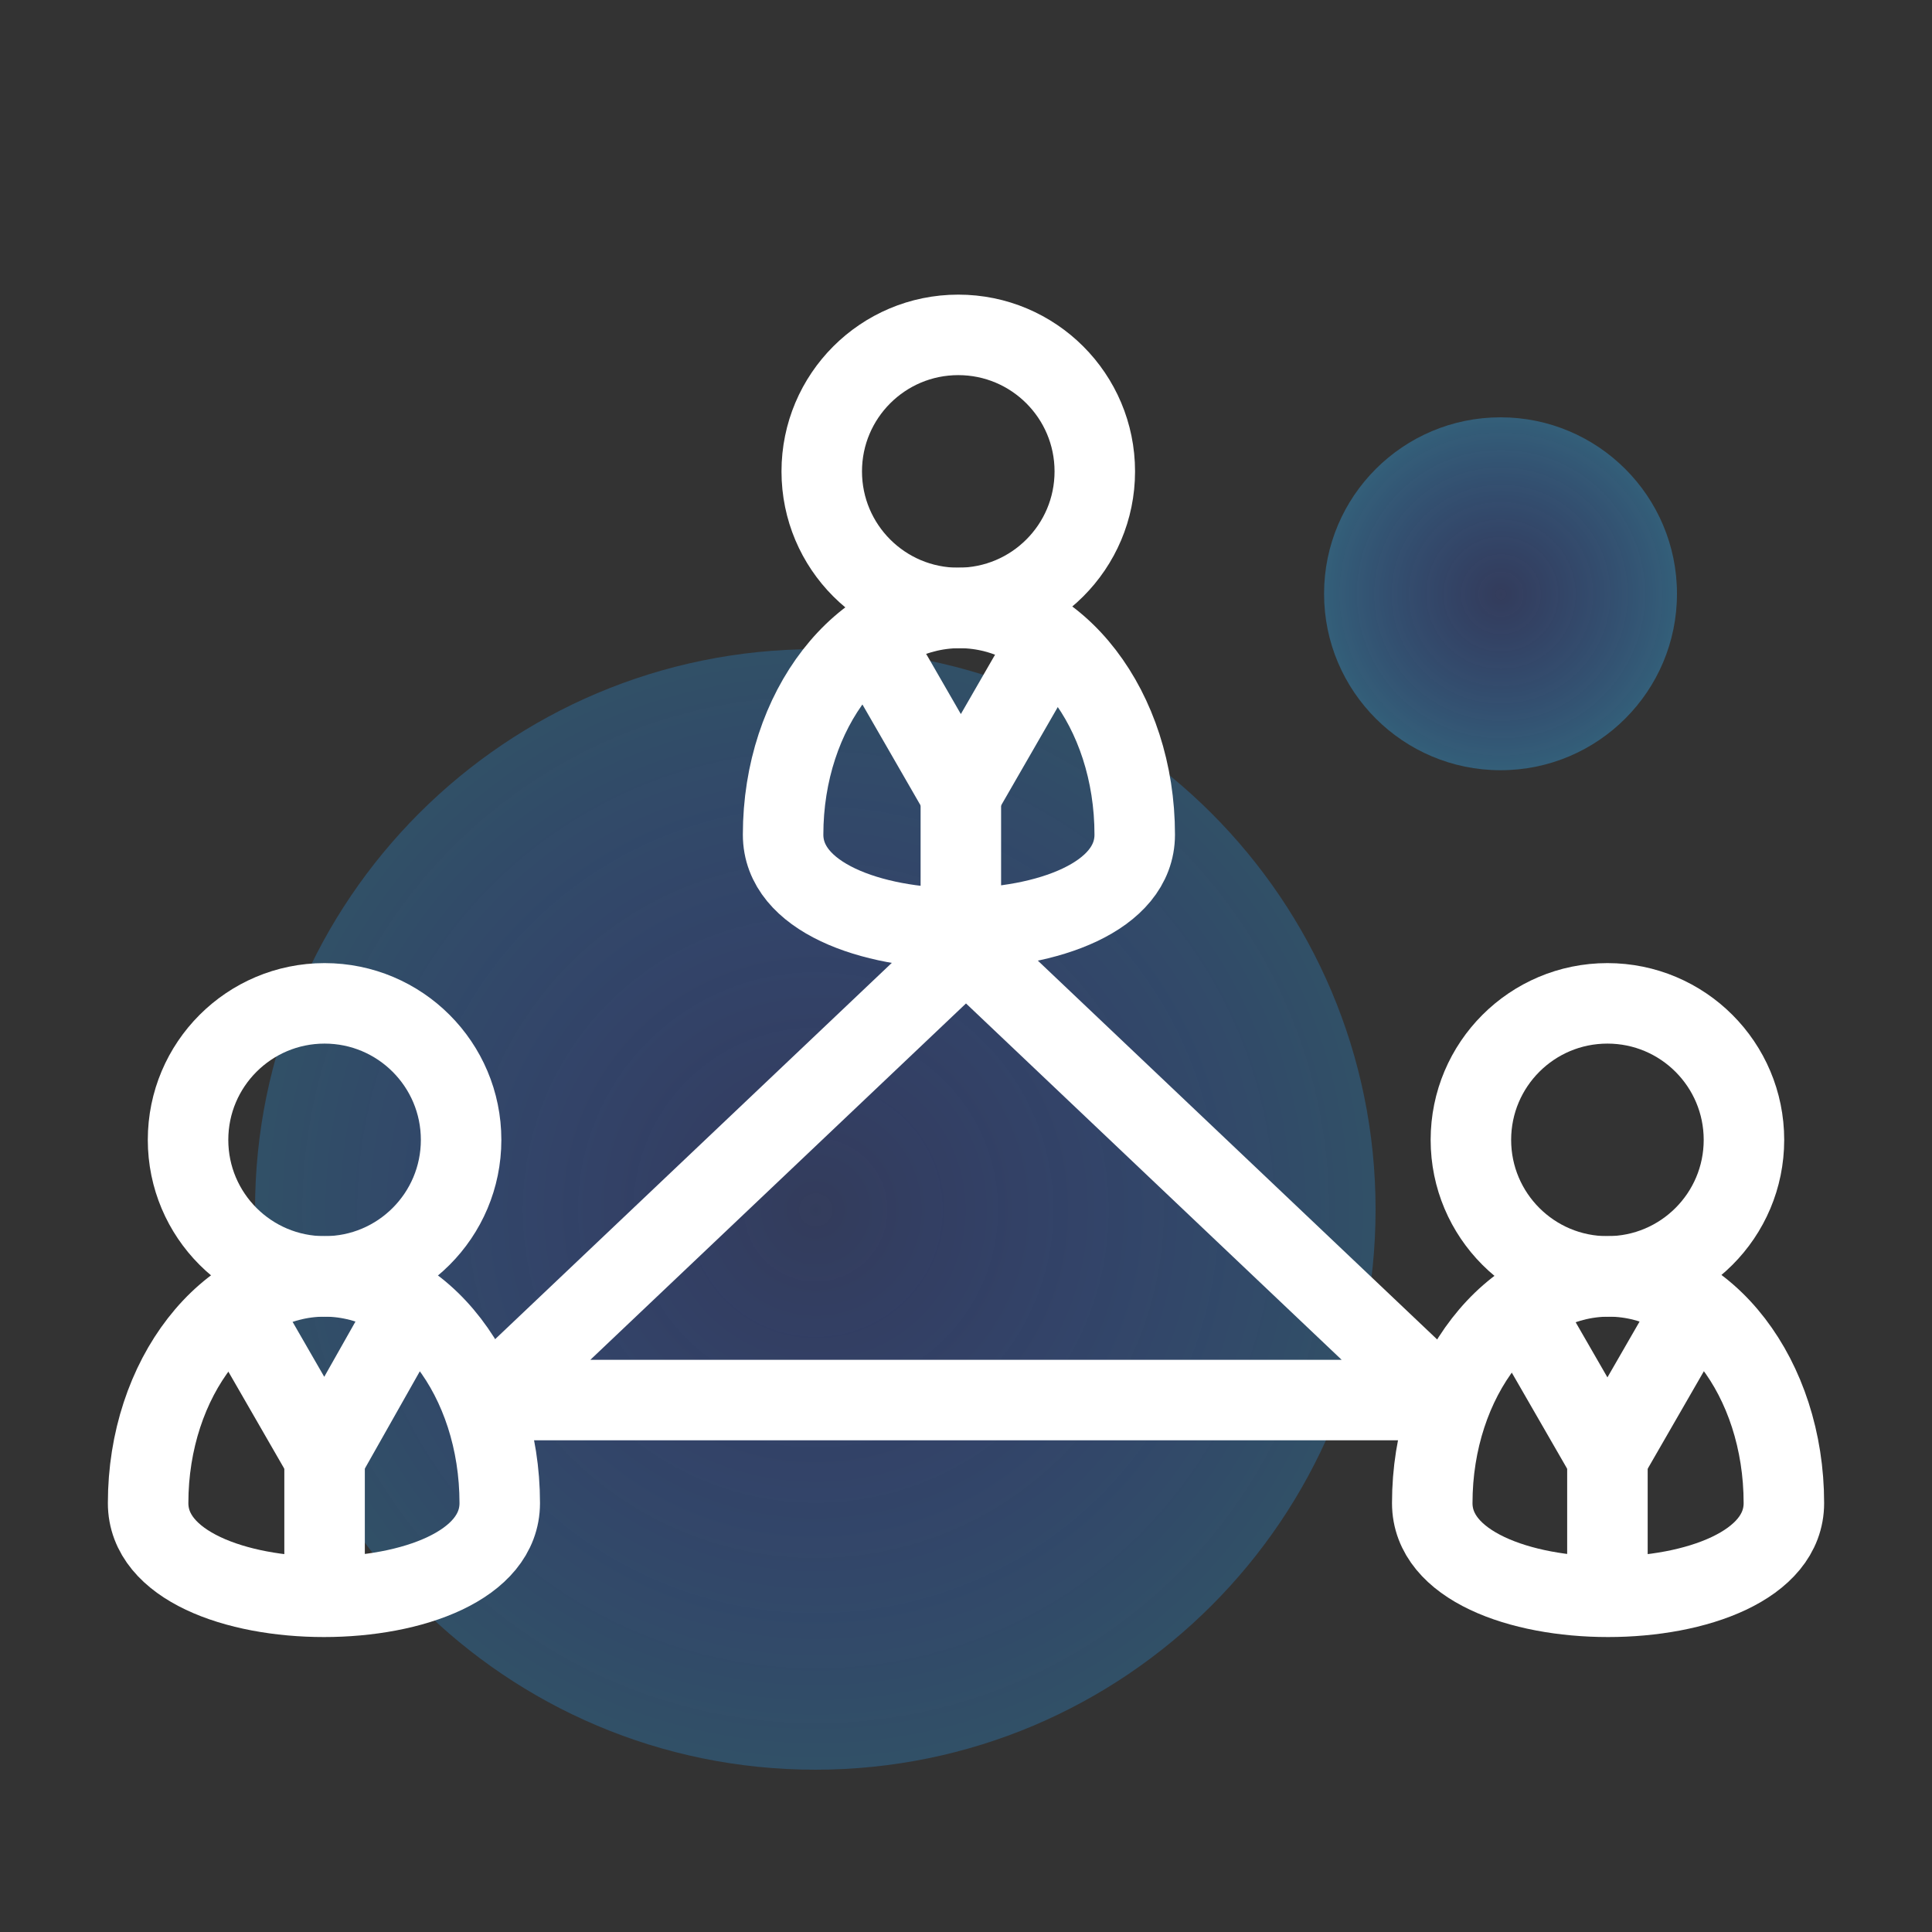
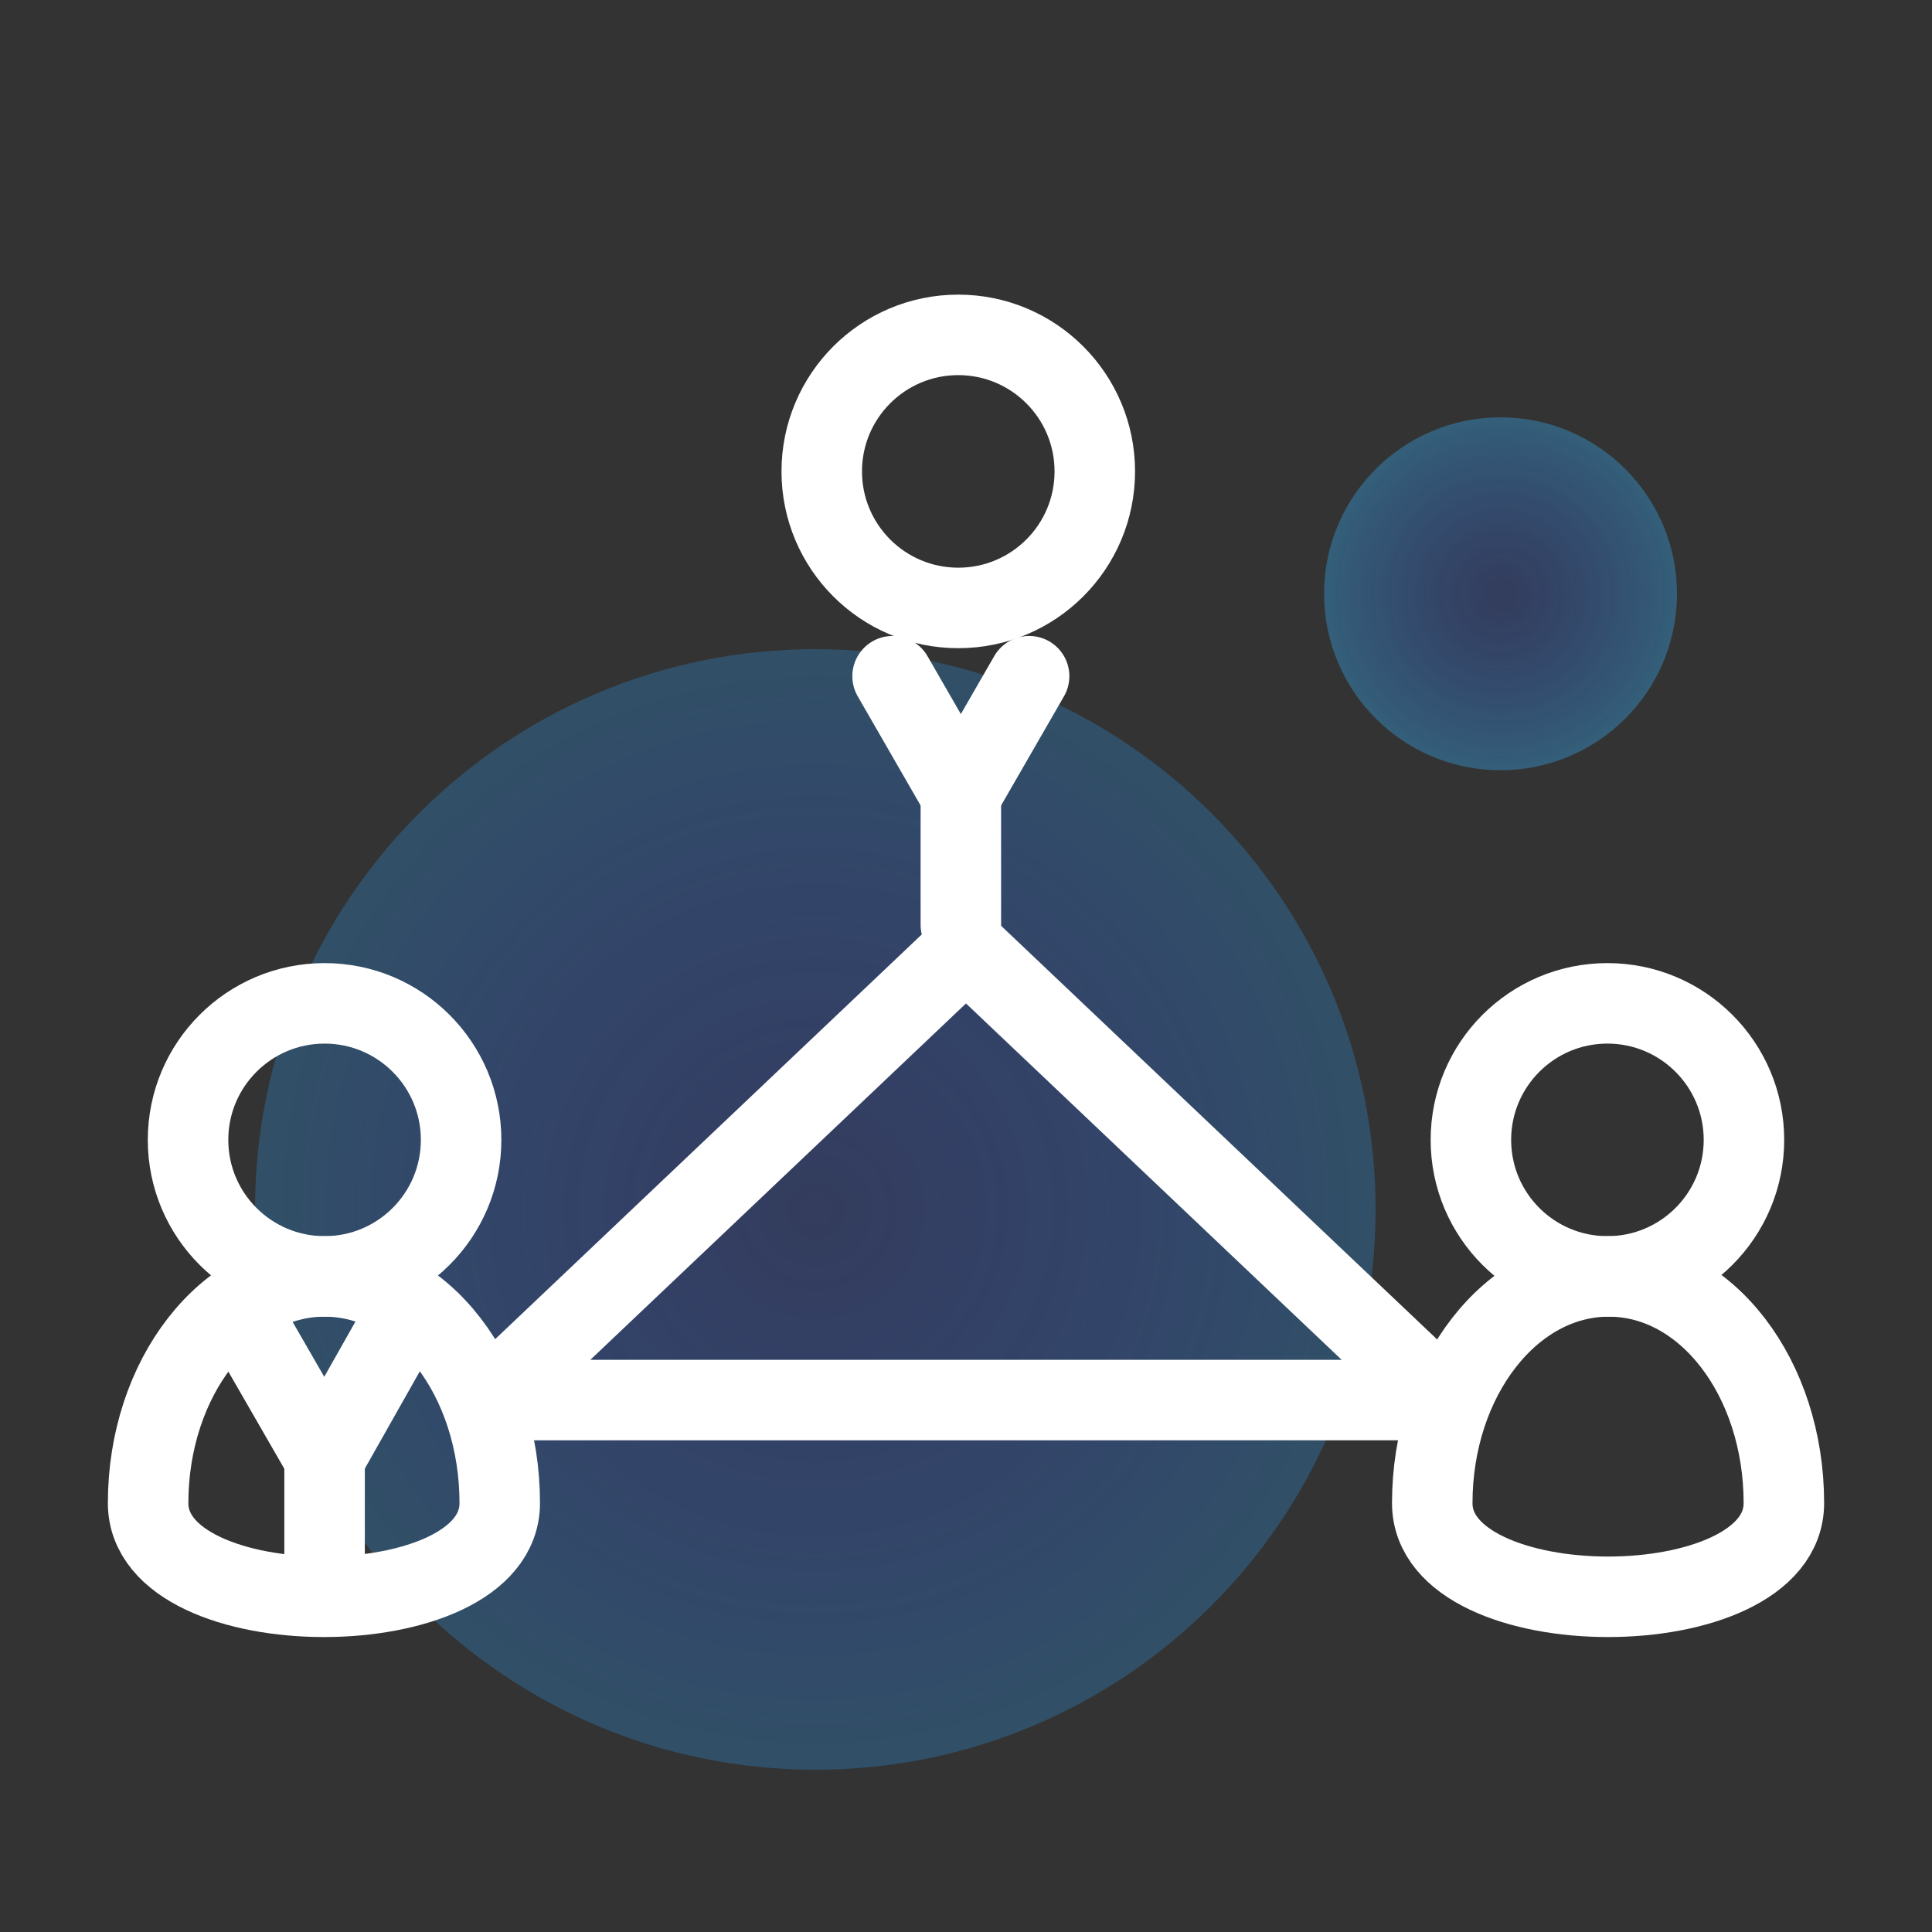
<svg xmlns="http://www.w3.org/2000/svg" width="120" height="120" viewBox="0 0 120 120" fill="none">
  <rect x="0" y="0" width="120" height="120" fill="#333333" stroke="none" />
  <g clip-path="url(#clip0_118_2699)">
    <path d="M50.64 109.92C69.859 109.92 85.44 94.34 85.44 75.12C85.44 55.901 69.859 40.32 50.64 40.32C31.42 40.32 15.84 55.901 15.84 75.12C15.84 94.34 31.42 109.92 50.64 109.92Z" fill="url(#paint0_radial_118_2699)" />
    <path d="M93.2 47.84C99.253 47.84 104.16 42.933 104.16 36.88C104.16 30.827 99.253 25.92 93.2 25.92C87.147 25.92 82.24 30.827 82.24 36.88C82.24 42.933 87.147 47.84 93.2 47.84Z" fill="url(#paint1_radial_118_2699)" />
    <path d="M60 58.88L30.4 86.96H89.6L60 58.88Z" stroke="white" stroke-width="5" stroke-miterlimit="10" stroke-linecap="round" stroke-linejoin="round" />
    <path d="M20.16 79.28C24.843 79.28 28.64 75.483 28.64 70.8C28.64 66.117 24.843 62.32 20.16 62.32C15.477 62.32 11.68 66.117 11.68 70.8C11.68 75.483 15.477 79.28 20.16 79.28Z" stroke="white" stroke-width="5" stroke-miterlimit="10" stroke-linecap="round" />
    <path d="M31.04 93.36C31.04 101.12 9.2 101.12 9.2 93.36C9.2 85.6 14.08 79.28 20.16 79.28C26.24 79.28 31.04 85.6 31.04 93.36Z" stroke="white" stroke-width="5" stroke-miterlimit="10" stroke-linecap="round" />
    <path d="M20.16 90.32V98.64" stroke="white" stroke-width="5" stroke-miterlimit="10" stroke-linecap="round" />
    <path d="M15.92 83.2L20.16 90.56L24.32 83.2" stroke="white" stroke-width="5" stroke-miterlimit="10" stroke-linecap="round" />
    <path d="M99.84 79.28C104.523 79.28 108.32 75.483 108.32 70.8C108.32 66.117 104.523 62.32 99.84 62.32C95.156 62.32 91.36 66.117 91.36 70.8C91.36 75.483 95.156 79.28 99.84 79.28Z" stroke="white" stroke-width="5" stroke-miterlimit="10" stroke-linecap="round" />
    <path d="M110.8 93.36C110.8 101.12 88.96 101.12 88.96 93.36C88.96 85.6 93.84 79.28 99.92 79.28C106 79.28 110.8 85.6 110.8 93.36Z" stroke="white" stroke-width="5" stroke-miterlimit="10" stroke-linecap="round" />
-     <path d="M99.84 90.32V98.64" stroke="white" stroke-width="5" stroke-miterlimit="10" stroke-linecap="round" />
-     <path d="M95.6 83.2L99.84 90.56L104.08 83.2" stroke="white" stroke-width="5" stroke-miterlimit="10" stroke-linecap="round" />
    <path d="M59.68 49.12V57.44" stroke="white" stroke-width="5" stroke-miterlimit="10" stroke-linecap="round" />
    <path d="M59.52 37.76C64.203 37.76 68 33.963 68 29.28C68 24.597 64.203 20.8 59.52 20.8C54.836 20.8 51.04 24.597 51.04 29.28C51.04 33.963 54.836 37.76 59.52 37.76Z" stroke="white" stroke-width="5" stroke-miterlimit="10" stroke-linecap="round" />
-     <path d="M70.48 51.84C70.48 59.6 48.64 59.6 48.64 51.84C48.64 44.08 53.52 37.76 59.6 37.76C65.68 37.76 70.48 44.08 70.48 51.84Z" stroke="white" stroke-width="5" stroke-miterlimit="10" stroke-linecap="round" />
    <path d="M55.44 42L59.68 49.36L63.92 42" stroke="white" stroke-width="5" stroke-miterlimit="10" stroke-linecap="round" />
  </g>
  <defs>
    <radialGradient id="paint0_radial_118_2699" cx="0" cy="0" r="1" gradientUnits="userSpaceOnUse" gradientTransform="translate(50.667 75.147) scale(34.827 34.827)">
      <stop stop-color="#3461FF" stop-opacity="0.2" />
      <stop offset="0.2" stop-color="#3363F9" stop-opacity="0.24" />
      <stop offset="0.476" stop-color="#326AE7" stop-opacity="0.295" />
      <stop offset="0.796" stop-color="#2F74C9" stop-opacity="0.359" />
      <stop offset="1" stop-color="#2D7CB3" stop-opacity="0.4" />
    </radialGradient>
    <radialGradient id="paint1_radial_118_2699" cx="0" cy="0" r="1" gradientUnits="userSpaceOnUse" gradientTransform="translate(93.227 36.907) scale(10.987 10.987)">
      <stop stop-color="#3461FF" stop-opacity="0.2" />
      <stop offset="1" stop-color="#34A1E2" stop-opacity="0.4" />
    </radialGradient>
    <clipPath id="clip0_118_2699">
      <rect width="120" height="120" fill="white" />
    </clipPath>
  </defs>
</svg>